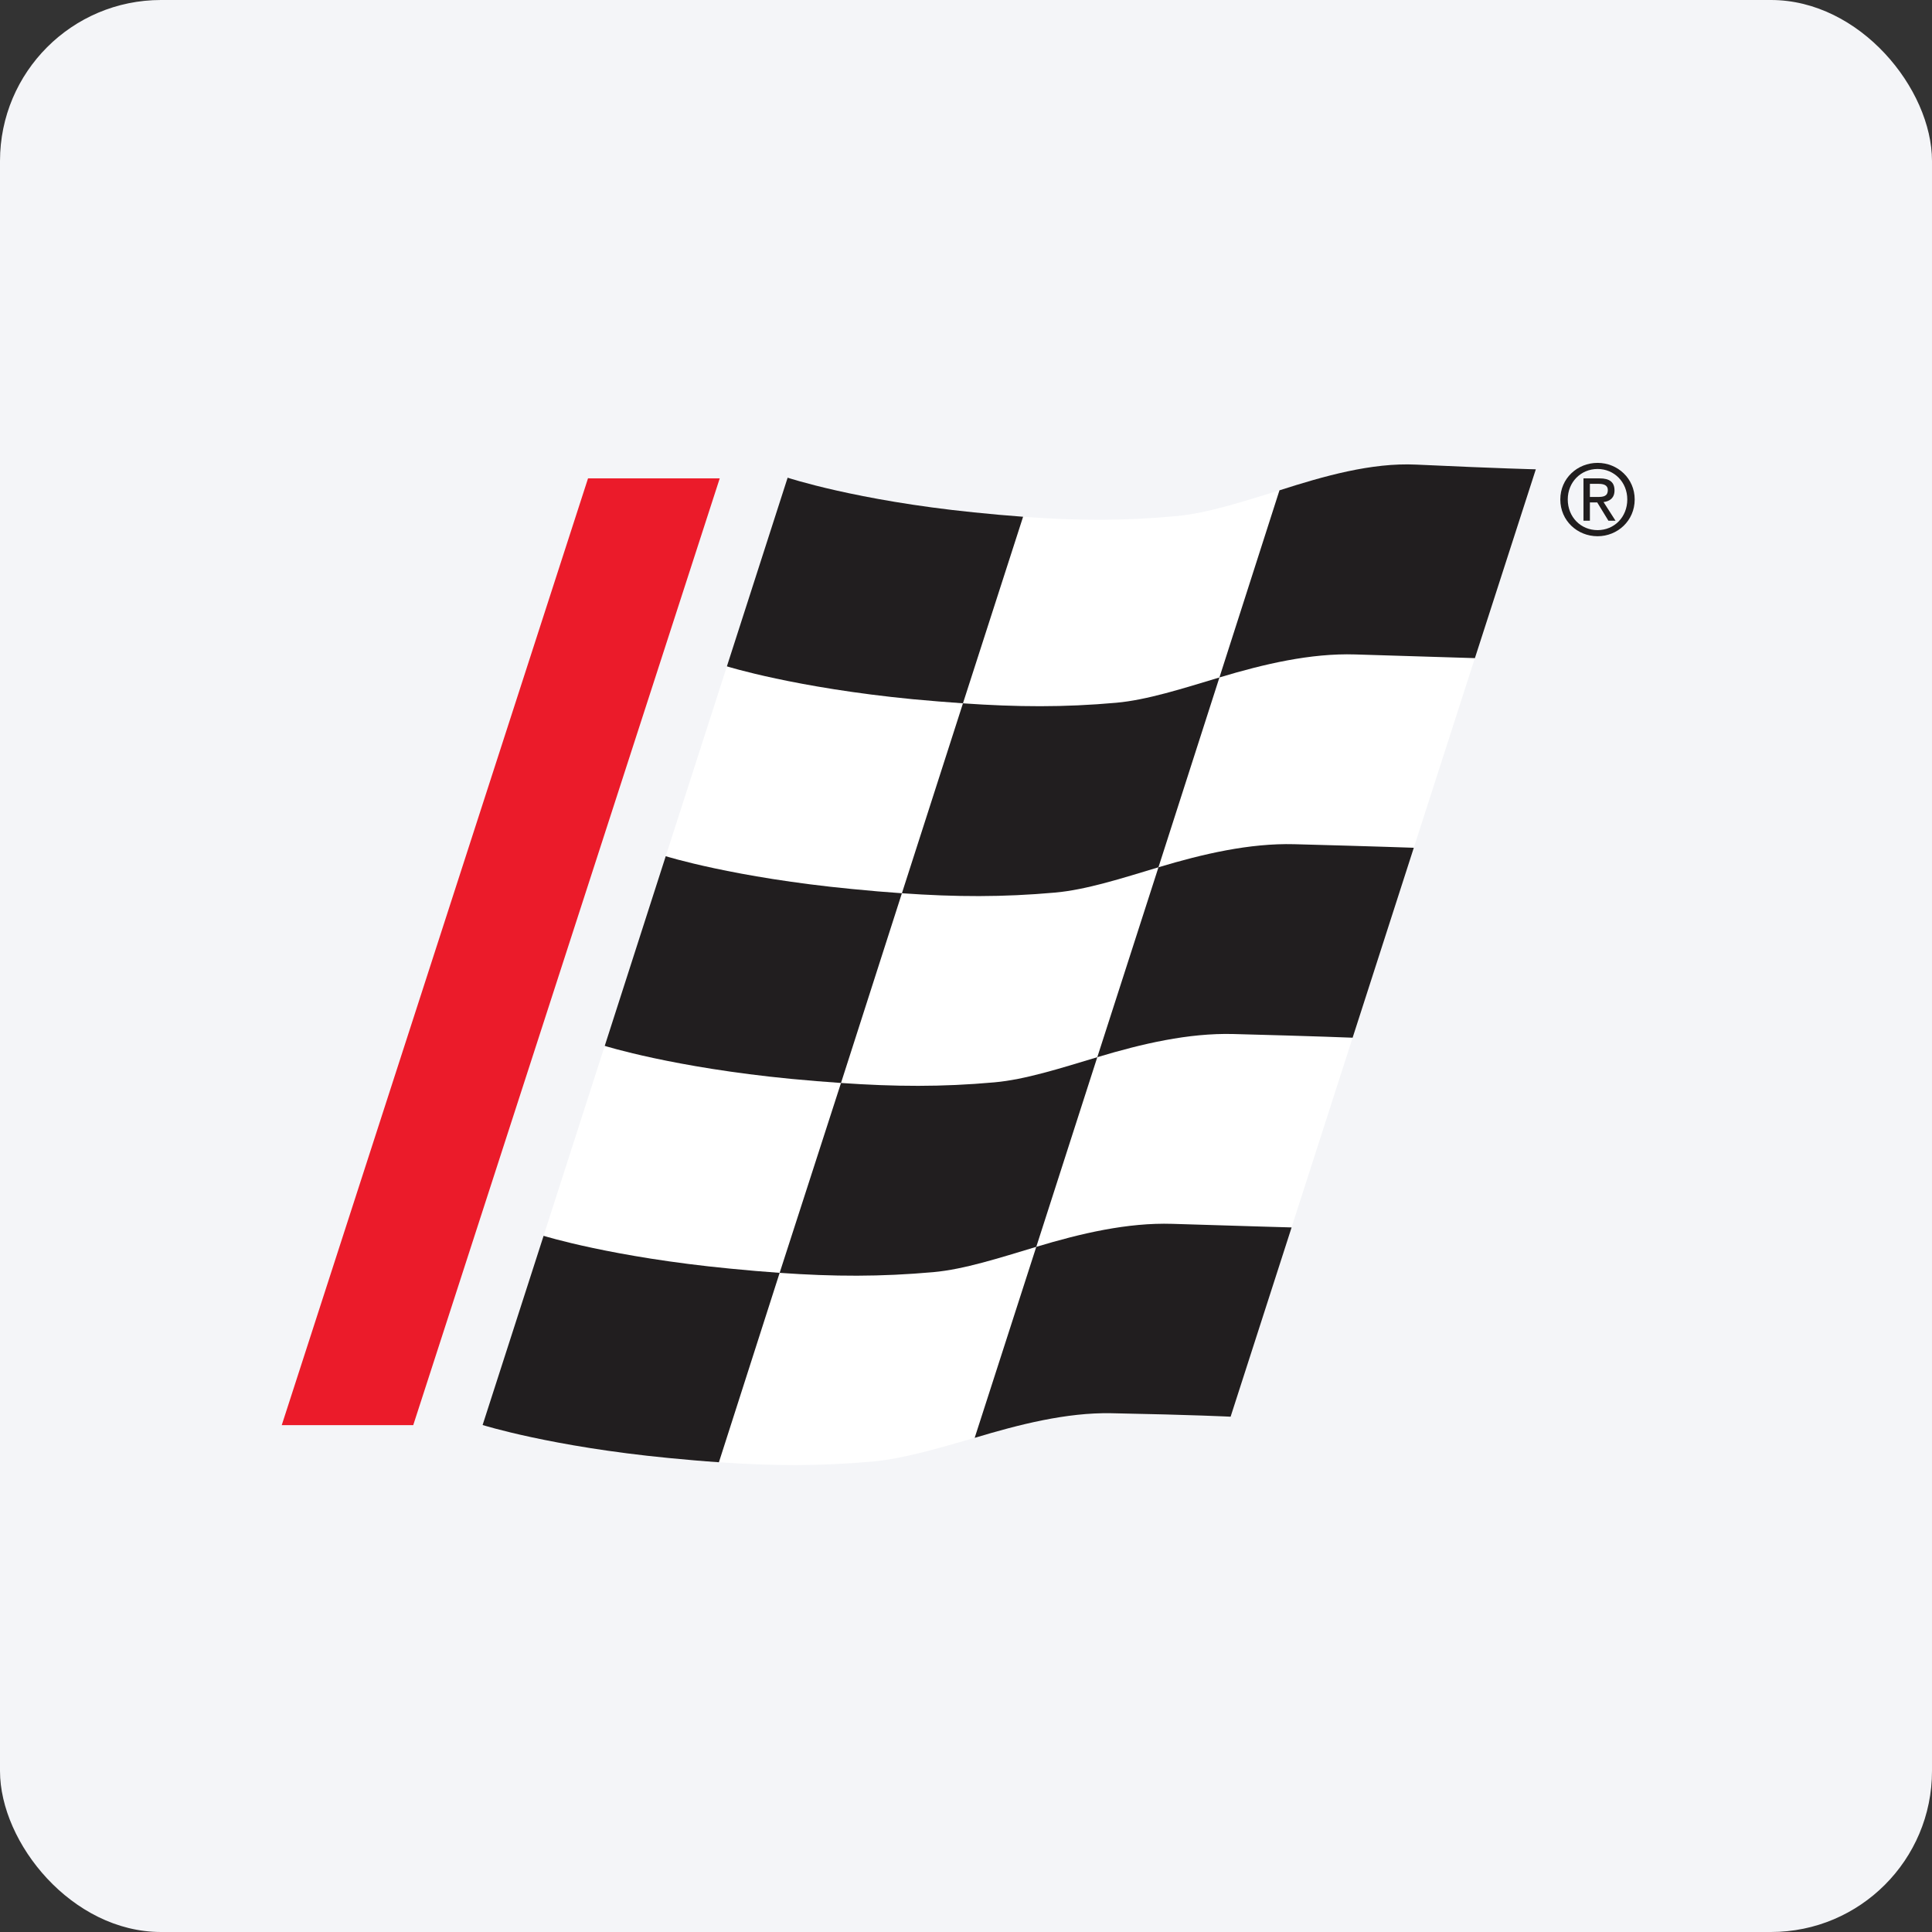
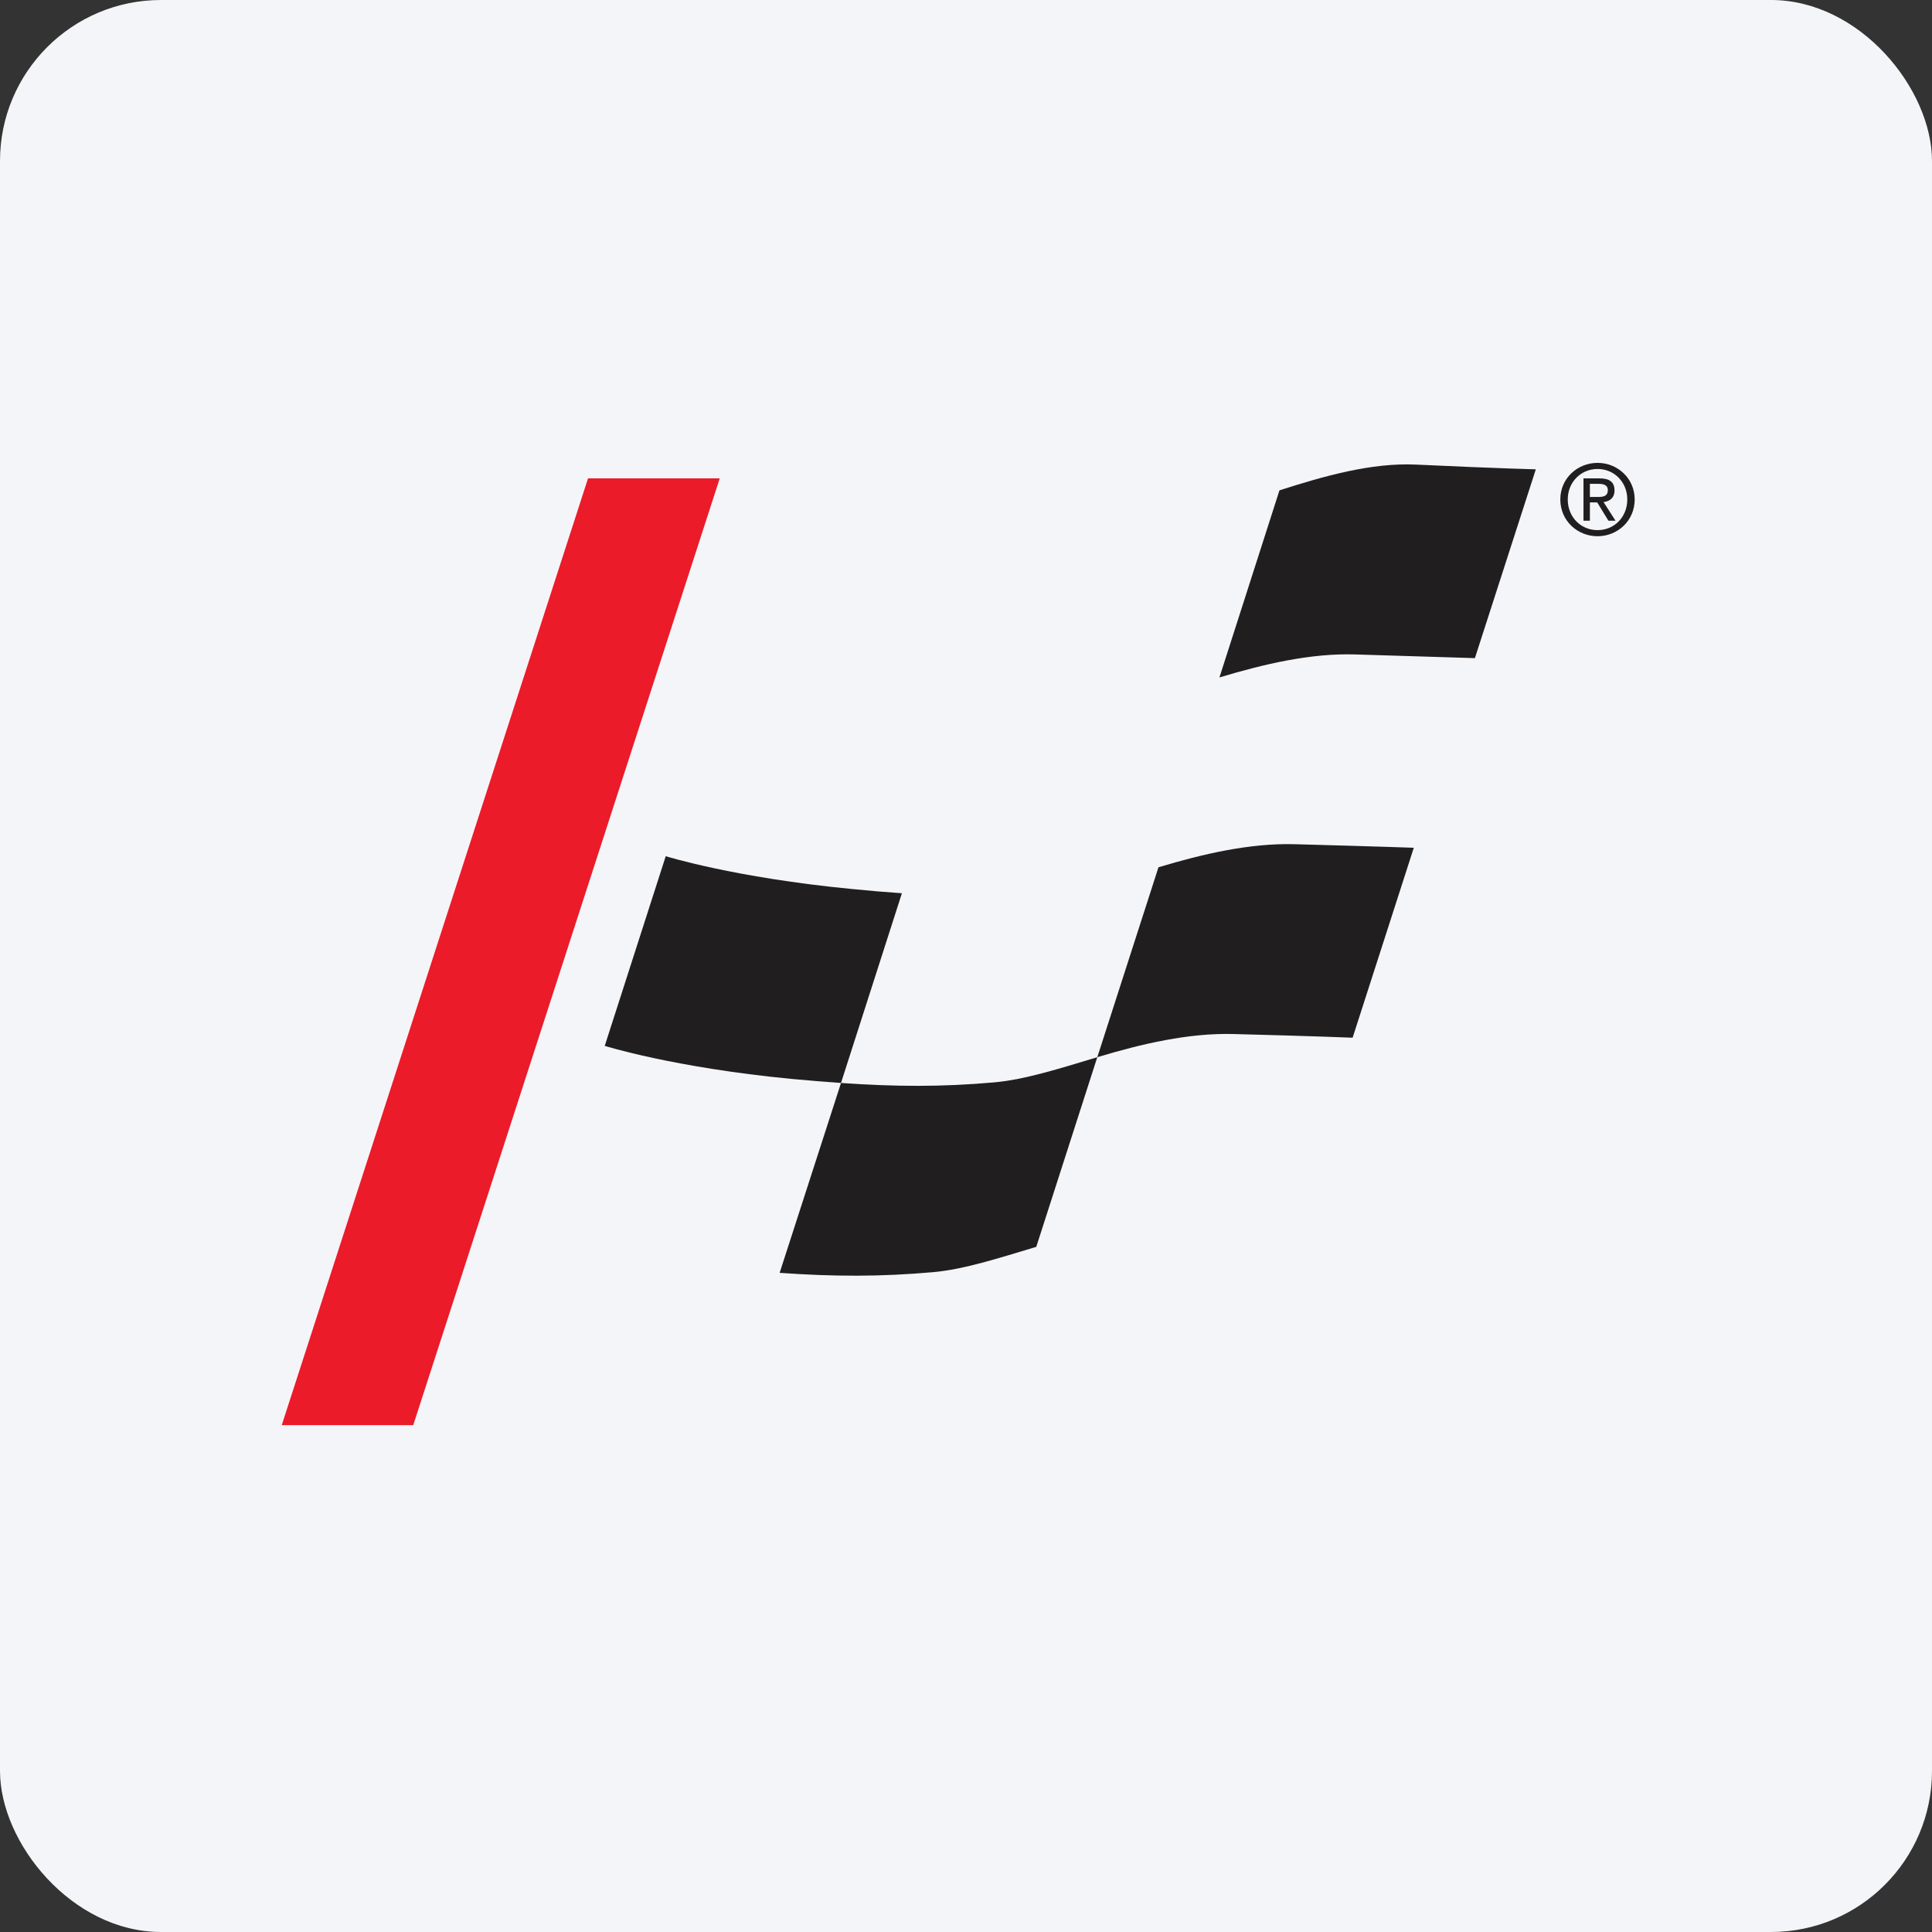
<svg xmlns="http://www.w3.org/2000/svg" width="96" height="96" viewBox="0 0 96 96" fill="none">
  <rect x="0" y="0" width="96" height="96" fill="#333333" stroke="none" />
  <rect width="96" height="96" rx="8" fill="#F4F5F8" />
-   <path d="M67.211 51.563C67.211 51.563 65.697 56.279 64.178 60.989L62.978 63.578L60.929 69.945C60.929 69.945 59.169 69.884 55.114 69.772C53.841 69.74 52.531 69.937 51.231 70.233L48.431 71.445C46.604 71.972 44.864 72.489 43.339 72.625C40.737 72.857 38.4 72.845 35.722 72.659L33.57 71.955C27.845 71.401 24.506 70.347 24.506 70.347L26.514 64.11L27.01 61.407L30.048 51.969L31.473 48.703L32.606 45.184L33.079 42.544L36.119 33.111L37.025 31.457L39.355 24.216C39.355 24.216 42.696 25.325 48.418 25.907L50.837 25.678C53.532 25.877 55.875 25.889 58.493 25.64C60.013 25.495 61.754 24.928 63.575 24.364L65.072 24.303C66.7 23.85 68.36 23.511 69.965 23.581C73.997 23.754 75.782 23.812 75.782 23.812L73.715 30.228L73.286 32.701L70.251 42.125L69.063 44.675L67.723 48.835L67.211 51.563" fill="white" />
-   <path d="M44.815 44.385C47.503 44.574 49.824 44.584 52.434 44.351C53.975 44.212 55.718 43.65 57.563 43.095L60.593 33.663C58.764 34.213 56.991 34.783 55.468 34.919C52.855 35.153 50.541 35.134 47.849 34.948L44.815 44.385Z" fill="#211E1F" />
  <path d="M38.74 63.247C41.439 63.438 43.761 63.445 46.376 63.212C47.906 63.075 49.654 62.507 51.492 61.955L54.524 52.531C52.687 53.083 50.94 53.645 49.41 53.781C46.804 54.016 44.471 53.998 41.789 53.812L38.74 63.247" fill="#211E1F" />
  <path d="M63.576 24.364L60.593 33.662C62.803 32.997 65.124 32.45 67.343 32.519C71.487 32.645 73.287 32.702 73.287 32.702L76.314 23.32C76.314 23.32 74.572 23.281 70.37 23.086C68.147 22.981 65.787 23.657 63.576 24.364" fill="#211E1F" />
-   <path d="M27.011 61.407C27.011 61.407 30.425 62.471 36.267 63.036C37.135 63.121 37.95 63.192 38.74 63.247L35.722 72.659C34.925 72.605 34.102 72.532 33.23 72.448C27.388 71.883 23.981 70.808 23.981 70.808L27.011 61.407" fill="#211E1F" />
-   <path d="M47.849 34.947L50.837 25.677C50.054 25.62 49.239 25.547 48.386 25.459C42.542 24.866 39.137 23.736 39.137 23.736L36.119 33.111C36.119 33.111 39.52 34.177 45.358 34.744C46.232 34.827 47.055 34.889 47.849 34.947" fill="#211E1F" />
  <path d="M30.049 51.969L33.08 42.544C33.08 42.544 36.486 43.611 42.329 44.174C43.2 44.26 44.017 44.33 44.815 44.385L41.789 53.812C40.991 53.757 40.174 53.692 39.3 53.608C33.459 53.042 30.049 51.969 30.049 51.969Z" fill="#211E1F" />
-   <path d="M64.179 60.99C64.179 60.99 62.386 60.942 58.252 60.812C56.025 60.743 53.702 61.288 51.492 61.955L48.431 71.446C50.642 70.781 52.991 70.181 55.215 70.222C59.407 70.303 61.148 70.395 61.148 70.395L64.179 60.99Z" fill="#211E1F" />
  <path d="M54.524 52.531L57.564 43.094C59.775 42.431 62.091 41.891 64.315 41.948C68.453 42.059 70.251 42.125 70.251 42.125L67.211 51.563C67.211 51.563 65.488 51.49 61.283 51.38C59.057 51.323 56.738 51.865 54.524 52.531Z" fill="#211E1F" />
  <path d="M20.534 70.814L35.763 23.77H29.219L14 70.814H20.534Z" fill="#EB1B2A" />
  <path d="M79.001 24.694V24.042H79.433C79.653 24.042 79.891 24.089 79.891 24.348C79.891 24.672 79.651 24.694 79.38 24.694H79.001V24.694ZM79.001 24.965H79.365L79.922 25.875H80.275L79.679 24.947C79.988 24.909 80.224 24.745 80.224 24.369C80.224 23.956 79.979 23.77 79.483 23.77H78.682V25.875H79.001V24.965V24.965ZM79.383 26.645C80.376 26.645 81.227 25.875 81.227 24.817C81.227 23.77 80.376 23 79.383 23C78.379 23 77.531 23.77 77.531 24.817C77.531 25.875 78.379 26.645 79.383 26.645ZM77.901 24.817C77.901 23.956 78.552 23.303 79.383 23.303C80.209 23.303 80.859 23.956 80.859 24.817C80.859 25.697 80.209 26.342 79.383 26.342C78.552 26.342 77.901 25.697 77.901 24.817" fill="#211E1F" />
</svg>